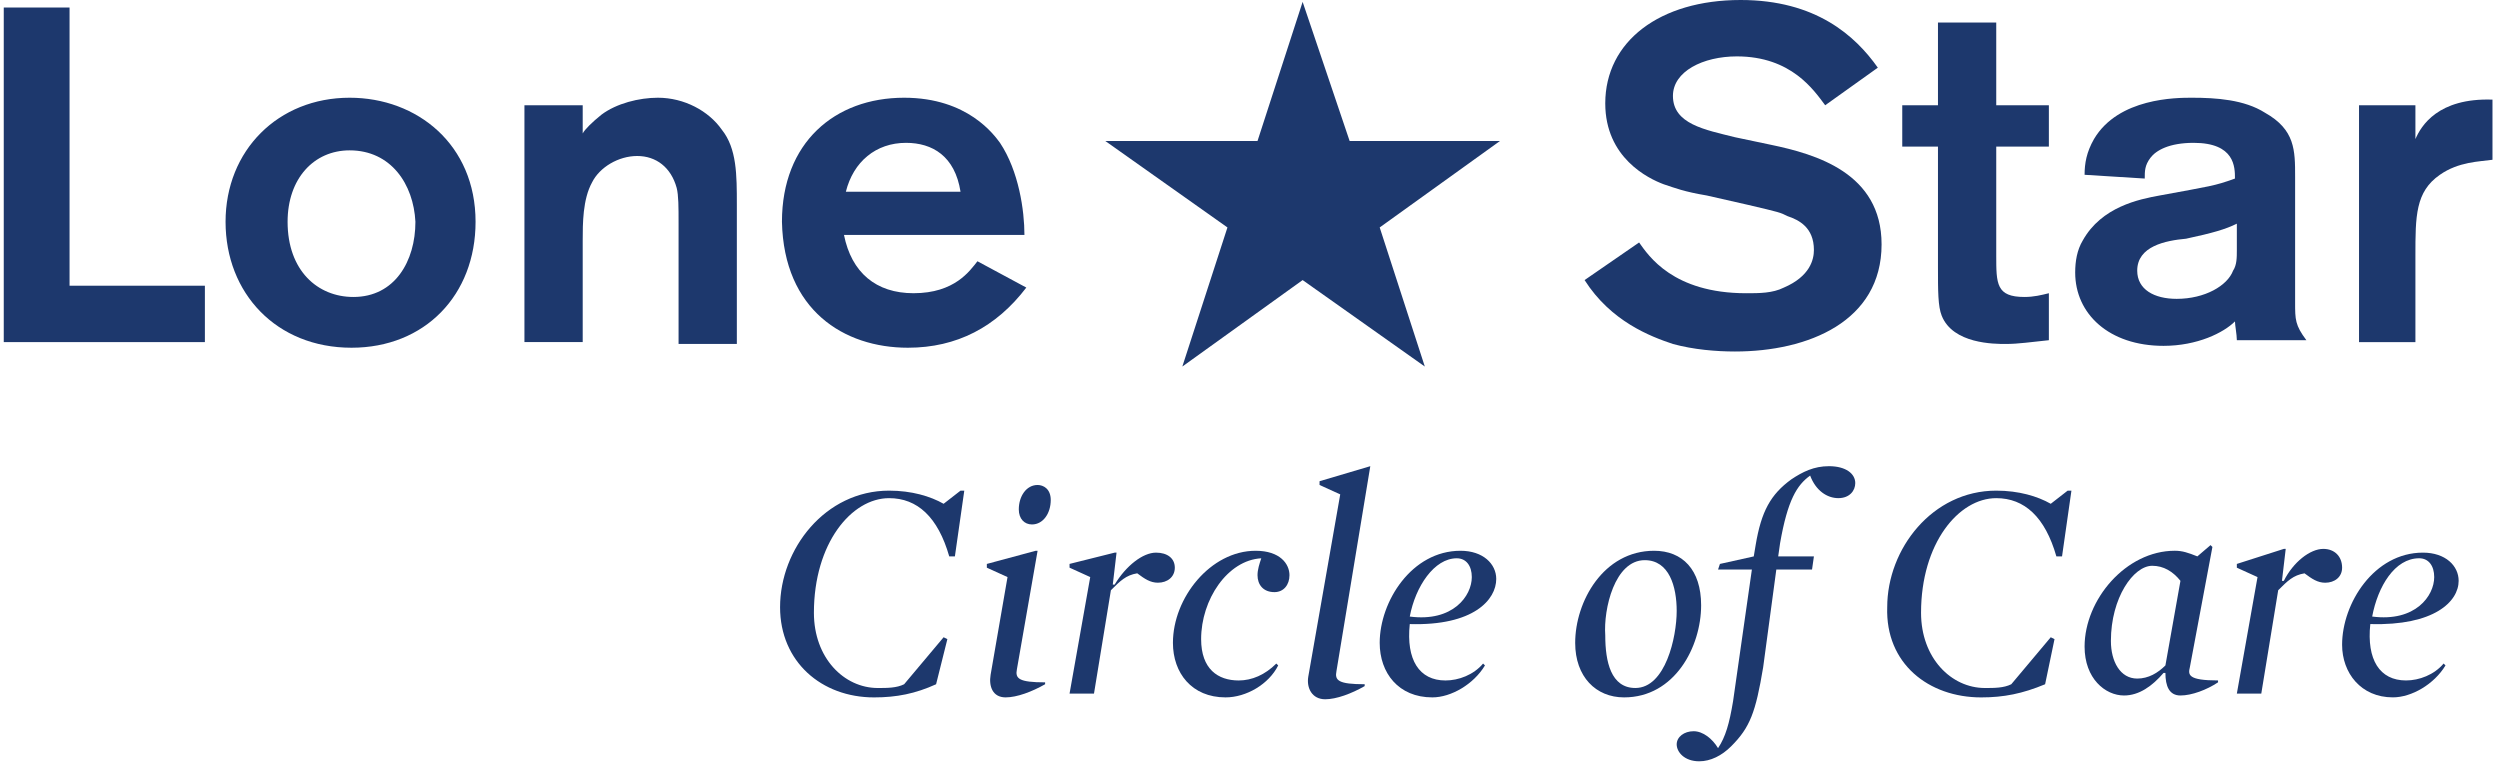
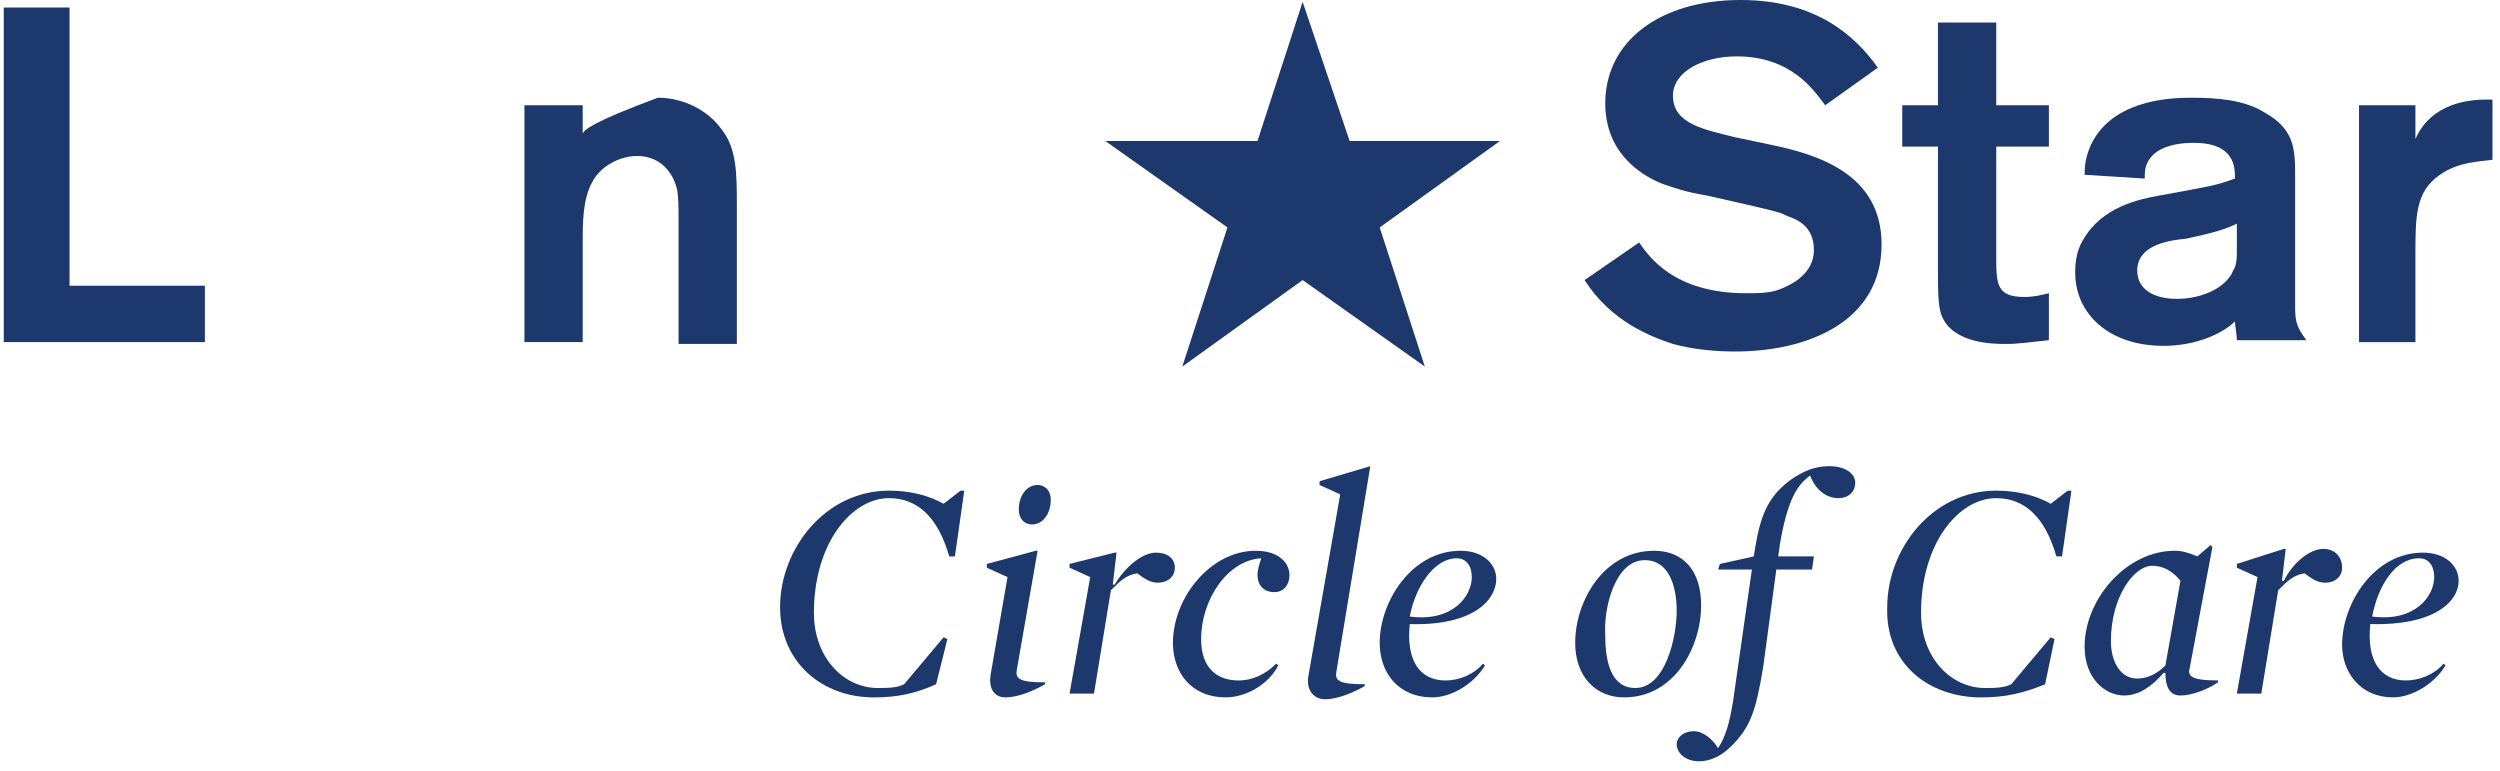
<svg xmlns="http://www.w3.org/2000/svg" width="133" height="41" viewBox="0 0 133 41" fill="none">
  <path d="M0.2 0.4V18.2H10.9V15.2H3.7V0.4H0.2Z" fill="#1D386D" />
-   <path d="M18.8 15.799C16.9 15.799 15.3 14.399 15.3 11.799C15.3 9.499 16.7 7.999 18.6 7.999C20.8 7.999 22 9.799 22.1 11.799C22.1 13.899 21 15.799 18.8 15.799ZM18.6 5.199C14.8 5.199 12 7.999 12 11.799C12 15.599 14.7 18.499 18.7 18.499C22.6 18.499 25.3 15.699 25.3 11.799C25.3 7.699 22.2 5.199 18.6 5.199Z" fill="#1D386D" />
-   <path d="M35 5.199C34 5.199 32.8 5.499 32 6.099C31.5 6.499 31.1 6.899 31 7.099V5.599H27.9V18.199H31V12.799C31 11.899 31 10.599 31.5 9.699C31.9 8.899 32.9 8.299 33.9 8.299C34.9 8.299 35.7 8.899 36 9.999C36.1 10.399 36.1 10.999 36.1 11.899V18.299H39.2V10.899C39.2 9.299 39.2 7.899 38.4 6.899C37.7 5.899 36.4 5.199 35 5.199Z" fill="#1D386D" />
-   <path d="M48.2 7.599C49.6 7.599 50.8 8.299 51.1 10.199H45C45.4 8.599 46.6 7.599 48.2 7.599ZM48.3 18.499C50.9 18.499 53 17.399 54.6 15.299L52 13.899C51.6 14.399 50.8 15.599 48.6 15.599C46.6 15.599 45.3 14.499 44.9 12.499H54.5C54.5 11.199 54.2 9.099 53.2 7.599C52.9 7.199 51.5 5.199 48.1 5.199C44.4 5.199 41.6 7.599 41.6 11.799C41.7 16.499 44.9 18.499 48.3 18.499Z" fill="#1D386D" />
+   <path d="M35 5.199C31.5 6.499 31.1 6.899 31 7.099V5.599H27.9V18.199H31V12.799C31 11.899 31 10.599 31.5 9.699C31.9 8.899 32.9 8.299 33.9 8.299C34.9 8.299 35.7 8.899 36 9.999C36.1 10.399 36.1 10.999 36.1 11.899V18.299H39.2V10.899C39.2 9.299 39.2 7.899 38.4 6.899C37.7 5.899 36.4 5.199 35 5.199Z" fill="#1D386D" />
  <path d="M94.9 15.3C94.3 15.6 93.6 15.6 92.9 15.6C89 15.6 87.7 13.6 87.2 12.9L84.3 14.9C85.7 17.1 87.8 17.9 89 18.3C90.1 18.6 91.3 18.7 92.3 18.7C96.2 18.7 100.1 17.1 100.1 13C100.1 9.2 96.6 8.2 94.2 7.7L92.3 7.3C90.7 6.9 89 6.6 89 5.1C89 3.8 90.6 3 92.4 3C95.3 3 96.5 4.8 97.1 5.6L99.9 3.6C98.7 1.9 96.6 0 92.6 0C88.3 0 85.4 2.2 85.4 5.5C85.4 8.4 87.7 9.5 88.5 9.8C89.1 10 89.6 10.2 90.8 10.4L93 10.9C94.7 11.3 94.7 11.3 95.1 11.5C95.7 11.7 96.5 12.1 96.5 13.3C96.5 13.8 96.3 14.7 94.9 15.3Z" fill="#1D386D" />
  <path d="M103.1 1.199V5.599H101.2V7.799H103.1V14.199C103.1 15.499 103.1 16.299 103.3 16.799C103.9 18.299 106.1 18.299 106.7 18.299C107.4 18.299 108 18.199 109 18.099V15.599C108.6 15.699 108.2 15.799 107.7 15.799C106.2 15.799 106.2 15.099 106.2 13.599V7.799H109V5.599H106.2V1.199H103.1Z" fill="#1D386D" />
  <path d="M119 11.899V13.299C119 13.699 119 14.099 118.8 14.399C118.5 15.199 117.3 15.899 115.8 15.899C114.6 15.899 113.7 15.399 113.7 14.399C113.7 13.099 115.2 12.799 116.3 12.699C117.7 12.399 118.4 12.199 119 11.899ZM110.8 12.799C110.5 13.299 110.4 13.899 110.4 14.499C110.4 16.699 112.2 18.399 115.1 18.399C116.9 18.399 118.3 17.699 118.9 17.099C118.9 17.299 119 17.799 119 18.099H122.7C122.1 17.299 122.1 16.999 122.1 16.099V9.399C122.1 7.999 122.1 6.899 120.5 5.999C119.4 5.299 117.9 5.199 116.6 5.199C115.8 5.199 112.7 5.199 111.4 7.399C111 8.099 110.9 8.699 110.9 9.299L114.1 9.499C114.1 9.099 114.1 8.799 114.4 8.399C114.7 7.999 115.4 7.599 116.7 7.599C118.9 7.599 118.9 8.899 118.9 9.499C117.8 9.899 117.6 9.899 114.9 10.399C113.8 10.599 111.8 10.999 110.8 12.799Z" fill="#1D386D" />
  <path d="M125.5 5.6V18.2H128.5V13.6C128.5 11.5 128.5 10.2 129.8 9.3C130.8 8.6 131.9 8.6 132.6 8.5V5.3C129.7 5.2 128.8 6.7 128.5 7.4V5.6H125.5Z" fill="#1D386D" />
  <path d="M66.9 7.5H58.8L65.3 12.1L62.9 19.5L69.3 14.9L75.8 19.5L73.4 12.1L79.8 7.5H71.8L69.3 0.1L66.9 7.5Z" fill="#1D386D" />
  <path d="M50.4 34.002L50.2 33.902L48.1 36.402C47.7 36.602 47.2 36.602 46.7 36.602C44.9 36.602 43.3 35.002 43.3 32.602C43.3 28.902 45.3 26.502 47.3 26.502C48.8 26.502 49.9 27.502 50.5 29.602H50.8L51.3 26.102H51.1L50.2 26.802C49.5 26.402 48.5 26.102 47.3 26.102C43.9 26.102 41.5 29.202 41.5 32.302C41.5 35.202 43.7 37.102 46.5 37.102C47.7 37.102 48.7 36.902 49.8 36.402L50.4 34.002Z" fill="#1D386D" />
  <path d="M53.5 37.101C54.1 37.101 54.9 36.801 55.6 36.401V36.301C54.2 36.301 54 36.101 54.1 35.601L55.2 29.301H55.1L52.5 30.001V30.201L53.6 30.701L52.7 35.901C52.6 36.501 52.8 37.101 53.5 37.101Z" fill="#1D386D" />
  <path d="M55.2 25.801C54.6 25.801 54.2 26.401 54.2 27.101C54.2 27.601 54.5 27.901 54.9 27.901C55.5 27.901 55.9 27.301 55.9 26.601C55.9 26.001 55.5 25.801 55.2 25.801Z" fill="#1D386D" />
  <path d="M56.9 30.2L58 30.7L56.9 36.9H58.2L59.1 31.4C59.6 30.9 59.9 30.6 60.5 30.5C60.9 30.8 61.2 31 61.6 31C62.1 31 62.5 30.7 62.5 30.2C62.5 29.7 62.1 29.4 61.5 29.4C60.8 29.4 59.9 30.1 59.3 31.1H59.2L59.4 29.4H59.3L56.9 30V30.2Z" fill="#1D386D" />
  <path d="M67.8 31.501C68.3 31.501 68.6 31.101 68.6 30.601C68.6 30.001 68.1 29.301 66.8 29.301C64.4 29.301 62.4 31.801 62.4 34.201C62.4 35.801 63.4 37.101 65.2 37.101C66.3 37.101 67.5 36.401 68 35.401L67.9 35.301C67.3 35.901 66.6 36.201 65.9 36.201C64.8 36.201 63.9 35.601 63.9 34.001C63.9 31.901 65.3 29.801 67.1 29.701C67 30.001 66.9 30.301 66.9 30.601C66.9 31.101 67.2 31.501 67.8 31.501Z" fill="#1D386D" />
  <path d="M72.9 24.801L70.2 25.601V25.801L71.3 26.301L69.6 36.001C69.5 36.601 69.8 37.201 70.5 37.201C71.1 37.201 71.9 36.901 72.6 36.501V36.401C71.2 36.401 71 36.201 71.1 35.701L72.9 24.801Z" fill="#1D386D" />
  <path d="M77.5 29.701C78 29.701 78.3 30.101 78.3 30.701C78.3 31.701 77.3 33.101 75 32.801C75.3 31.201 76.3 29.701 77.5 29.701ZM79.6 30.801C79.6 30.001 78.9 29.301 77.7 29.301C75.1 29.301 73.4 32.001 73.4 34.201C73.4 35.801 74.4 37.101 76.2 37.101C77.2 37.101 78.4 36.401 79 35.401L78.9 35.301C78.4 35.901 77.6 36.201 76.9 36.201C75.5 36.201 74.8 35.101 75 33.201C78.4 33.301 79.6 31.901 79.6 30.801Z" fill="#1D386D" />
  <path d="M87.5 29.801C88.8 29.801 89.2 31.201 89.2 32.501C89.2 33.901 88.6 36.601 87 36.601C85.7 36.601 85.4 35.201 85.4 33.801C85.3 32.401 85.9 29.801 87.5 29.801ZM86.4 37.101C89.1 37.101 90.5 34.401 90.5 32.201C90.5 30.301 89.5 29.301 88 29.301C85.3 29.301 83.8 32.001 83.8 34.201C83.8 36.001 84.9 37.101 86.4 37.101Z" fill="#1D386D" />
  <path d="M96.3 25.301C96.6 26.101 97.2 26.501 97.8 26.501C98.4 26.501 98.7 26.101 98.7 25.701C98.7 25.201 98.2 24.801 97.3 24.801C96.5 24.801 95.9 25.101 95.3 25.501C94.2 26.301 93.7 27.201 93.4 29.001L93.3 29.601L91.5 30.001L91.4 30.301H93.2L92.2 37.301C92 38.501 91.8 39.201 91.4 39.801C91.1 39.301 90.6 38.901 90.1 38.901C89.6 38.901 89.2 39.201 89.2 39.601C89.2 40.001 89.6 40.501 90.4 40.501C91 40.501 91.6 40.201 92.1 39.701C93.1 38.701 93.4 37.901 93.8 35.501L94.5 30.301H96.4L96.5 29.601H94.6L94.7 28.901C95.1 26.601 95.6 25.801 96.3 25.301Z" fill="#1D386D" />
  <path d="M105.4 37.102C106.6 37.102 107.6 36.902 108.8 36.402L109.3 34.002L109.1 33.902L107 36.402C106.6 36.602 106.1 36.602 105.6 36.602C103.8 36.602 102.2 35.002 102.2 32.602C102.2 28.902 104.2 26.502 106.2 26.502C107.7 26.502 108.8 27.502 109.4 29.602H109.7L110.2 26.102H110L109.1 26.802C108.4 26.402 107.4 26.102 106.2 26.102C102.8 26.102 100.4 29.202 100.4 32.302C100.3 35.302 102.6 37.102 105.4 37.102Z" fill="#1D386D" />
  <path d="M115.2 35.4C114.8 35.8 114.3 36.1 113.7 36.1C112.8 36.1 112.3 35.2 112.3 34.1C112.3 31.8 113.5 30.1 114.5 30.1C115.1 30.1 115.6 30.4 116 30.9L115.2 35.4ZM117.7 29.1L117.6 29L116.9 29.6C116.4 29.4 116.1 29.3 115.7 29.3C113.1 29.3 110.9 31.9 110.9 34.4C110.9 36.1 112 37 113 37C113.8 37 114.5 36.5 115.1 35.8H115.2C115.2 36.5 115.4 37 116 37C116.6 37 117.4 36.7 118 36.3V36.2C116.4 36.2 116.4 35.9 116.5 35.5L117.7 29.1Z" fill="#1D386D" />
  <path d="M123.6 29.201C122.9 29.201 122 29.901 121.5 30.901H121.4L121.6 29.201H121.5L119 30.001V30.201L120.1 30.701L119 36.901H120.3L121.2 31.401C121.7 30.901 122 30.601 122.6 30.501C123 30.801 123.3 31.001 123.7 31.001C124.2 31.001 124.6 30.701 124.6 30.201C124.6 29.601 124.2 29.201 123.6 29.201Z" fill="#1D386D" />
  <path d="M128.7 29.7C129.2 29.7 129.5 30.1 129.5 30.7C129.5 31.7 128.5 33.1 126.2 32.8C126.5 31.2 127.4 29.7 128.7 29.7ZM127.3 37.1C128.3 37.1 129.5 36.4 130.1 35.4L130 35.3C129.5 35.9 128.7 36.2 128 36.2C126.6 36.2 125.9 35.1 126.1 33.2C129.5 33.3 130.8 32 130.8 30.9C130.8 30.1 130.1 29.4 128.9 29.4C126.3 29.4 124.6 32.1 124.6 34.3C124.6 35.8 125.6 37.1 127.3 37.1Z" fill="#1D386D" />
</svg>